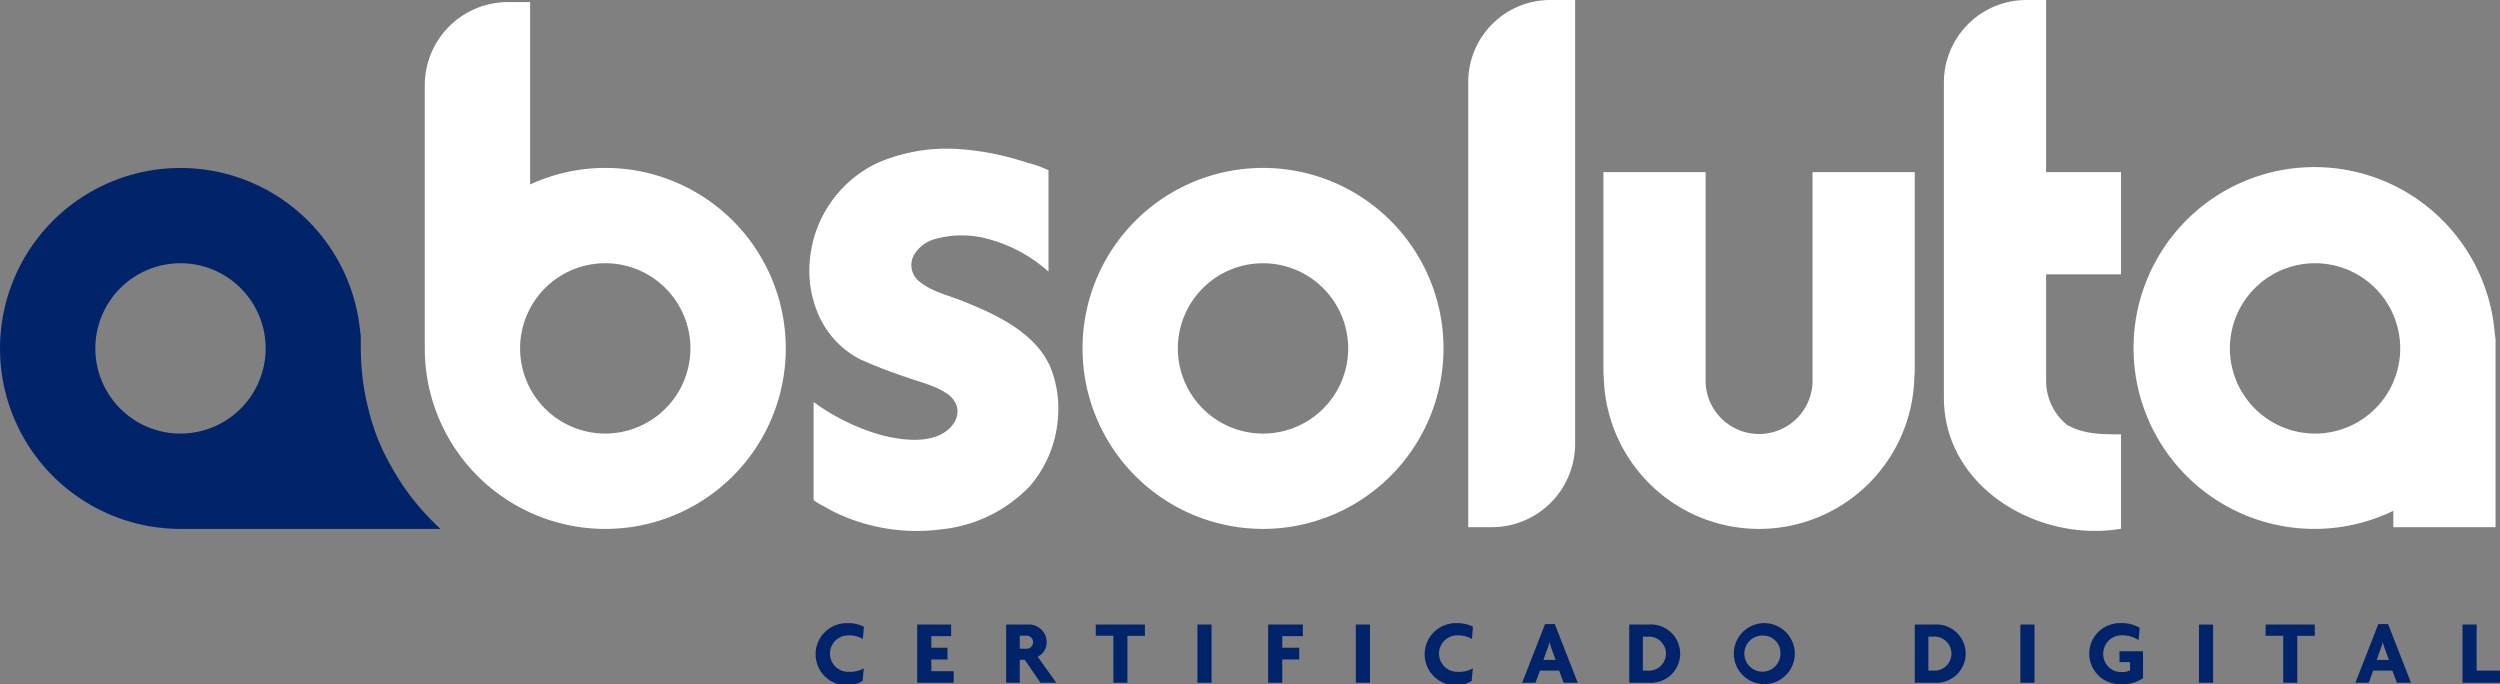
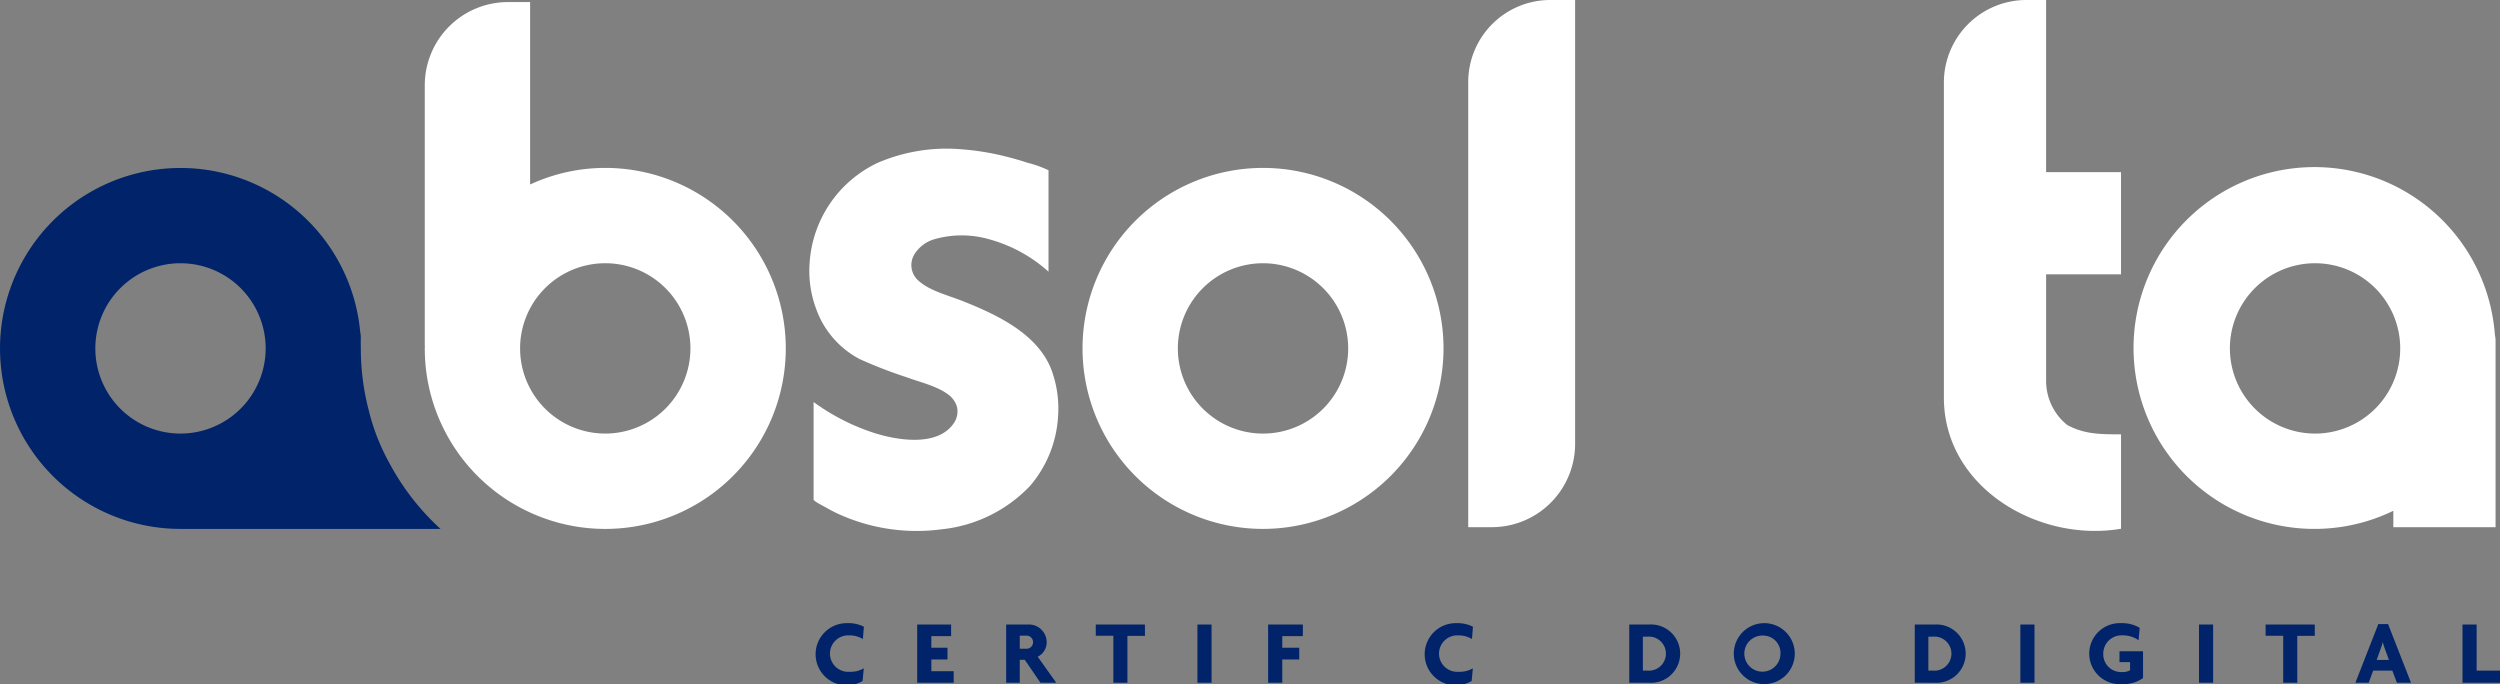
<svg xmlns="http://www.w3.org/2000/svg" width="359.885" height="98.479" viewBox="0 0 359.885 98.479">
  <rect x="0" y="0" width="359.885" height="98.479" fill="#808080" stroke="none" />
  <g transform="translate(-186.556 -463.23)">
    <path d="M242.65,544.868a30.6,30.6,0,0,1-2.98-7.546,35.111,35.111,0,0,1-1.167-8.486l0-.086v-.014c0-.15-.011-.3-.011-.45v-.705l-.009-.153c0-.239.006-.426.009-.561v-.322c-.007-.079-.014-.158-.021-.237-.015-.153-.051-.3-.068-.453a25.979,25.979,0,1,0-25.86,28.415H249.97A35.419,35.419,0,0,1,242.65,544.868Zm-30.11-4.322a12.26,12.26,0,1,1,12.26-12.26A12.273,12.273,0,0,1,212.54,540.545Z" transform="translate(0 -14.901)" fill="#00236a" />
    <path d="M410.688,536.442a16.866,16.866,0,0,1-4.035,9.947,20.448,20.448,0,0,1-12.754,6.242,27.134,27.134,0,0,1-14.822-2.208c-.629-.292-1.246-.612-1.845-.961-.229-.132-1.731-.876-1.731-1.117V534.306a30.946,30.946,0,0,0,8.863,4.5c3.264,1.01,8.938,1.951,11.275-1.389a3,3,0,0,0,.522-2.341,3.392,3.392,0,0,0-1.4-1.936c-1.669-1.191-4.031-1.71-5.954-2.426a65.873,65.873,0,0,1-6.673-2.589,13.154,13.154,0,0,1-6.225-7.115,15.687,15.687,0,0,1-.976-6.793,17.137,17.137,0,0,1,9.719-14.309,25.018,25.018,0,0,1,12.1-1.985,37.223,37.223,0,0,1,6.411,1.039c1.067.265,2.124.572,3.169.911a15.909,15.909,0,0,1,2.986,1.072v14.6a21.092,21.092,0,0,0-8.561-4.672,14.229,14.229,0,0,0-7.805-.019,5.034,5.034,0,0,0-2.973,2.241,2.983,2.983,0,0,0,.654,3.777c1.637,1.452,4.2,2.059,6.218,2.859,4.891,1.938,10.907,4.69,12.906,9.987A16.02,16.02,0,0,1,410.688,536.442Z" transform="translate(-71.824 -13.204)" fill="#fff" />
    <path d="M531.612,539.12h-3.394V475.044a11.814,11.814,0,0,1,11.813-11.814h3.575v63.9A12,12,0,0,1,531.612,539.12Z" transform="translate(-130.305 0)" fill="#fff" />
    <path d="M464.447,554.269a25.983,25.983,0,1,1,25.984-25.983A26.013,26.013,0,0,1,464.447,554.269Zm0-38.243a12.26,12.26,0,1,0,12.26,12.26A12.273,12.273,0,0,0,464.447,516.025Z" transform="translate(-96.074 -14.901)" fill="#fff" />
    <path d="M735.216,526.736c-.015-.163-.057-.317-.075-.479a26.042,26.042,0,1,0-14.612,25.406v2.359h14.715V527.064Q735.232,526.9,735.216,526.736ZM697,528.286a12.26,12.26,0,1,1,12.26,12.26A12.274,12.274,0,0,1,697,528.286Z" transform="translate(-189.443 -14.901)" fill="#fff" />
    <path d="M653.622,488.01V463.23h-2.836a11.878,11.878,0,0,0-11.878,11.878v45.367c0,12.916,13.593,20.892,25.5,18.871V525.753c-2.921,0-5.278,0-7.751-1.346a8.156,8.156,0,0,1-3.034-6.4V502.724h10.784V488.01Z" transform="translate(-172.521 0)" fill="#fff" />
-     <path d="M601.882,503.288h-12.1v29.747a7.7,7.7,0,1,1-15.392,0h0V503.288H559.679v28.553l0,.071c0,.365.04.719.059,1.079a22.357,22.357,0,0,0,44.692,0c.018-.359.057-.713.059-1.077l.006-.116V503.288Z" transform="translate(-142.304 -15.278)" fill="#fff" />
    <path d="M312.966,487.633a25.743,25.743,0,0,0-12.4,2.34V463.713h-3.185a11.981,11.981,0,0,0-11.98,11.981v37.544l.017-.006c0,.113-.017.223-.017.337a25.984,25.984,0,1,0,27.567-25.935Zm-1.583,38.194a12.26,12.26,0,1,1,12.26-12.26A12.273,12.273,0,0,1,311.383,525.828Z" transform="translate(-37.697 -0.184)" fill="#fff" />
    <g transform="translate(303.971 552.937)">
      <path d="M383.161,610.528a3.67,3.67,0,0,0-2-.525,2.624,2.624,0,1,0,.066,5.239,3.777,3.777,0,0,0,2.061-.5l-.17,1.825a4.477,4.477,0,1,1-2.193-8.325,4.907,4.907,0,0,1,2.376.512Z" transform="translate(-376.359 -608.243)" fill="#00236a" />
      <path d="M399.991,616.939v-8.378h4.885v1.668h-2.849V611.9h2.324v1.694h-2.324v1.681h3.217v1.667Z" transform="translate(-385.372 -608.364)" fill="#00236a" />
      <path d="M425.63,616.939l-2.259-3.3h-.722v3.3h-1.957v-8.378h3.126a2.551,2.551,0,0,1,2.705,2.534,2.306,2.306,0,0,1-1.287,2.1l2.666,3.743Zm-2.114-6.776h-.866v1.878h.866a.945.945,0,1,0,0-1.878Z" transform="translate(-393.267 -608.364)" fill="#00236a" />
      <path d="M446.1,610.189v6.75H444.08v-6.763h-2.534v-1.615h7.077v1.628Z" transform="translate(-401.22 -608.364)" fill="#00236a" />
      <path d="M465.2,616.939v-8.378h2.035v8.378Z" transform="translate(-410.241 -608.364)" fill="#00236a" />
      <path d="M483.69,610.229V611.9h2.442v1.694H483.69v3.349h-2.036v-8.378h5v1.668Z" transform="translate(-416.517 -608.364)" fill="#00236a" />
-       <path d="M502.059,616.939v-8.378h2.035v8.378Z" transform="translate(-424.299 -608.364)" fill="#00236a" />
      <path d="M524.892,610.528a3.674,3.674,0,0,0-2-.525,2.624,2.624,0,1,0,.066,5.239,3.778,3.778,0,0,0,2.062-.5l-.171,1.825a4.477,4.477,0,1,1-2.193-8.325,4.913,4.913,0,0,1,2.377.512Z" transform="translate(-430.413 -608.243)" fill="#00236a" />
-       <path d="M546.741,616.9l-.656-1.746h-2.758l-.643,1.746h-1.917l3.3-8.443h1.4l3.3,8.443Zm-1.76-4.963a8.629,8.629,0,0,1-.262-.854h-.026a5.965,5.965,0,0,1-.263.854l-.6,1.681h1.759Z" transform="translate(-439.062 -608.324)" fill="#00236a" />
      <path d="M568.516,616.939h-2.823v-8.378h2.823a4.2,4.2,0,1,1,0,8.378Zm-.236-6.631h-.63v4.885h.63a2.454,2.454,0,1,0,0-4.885Z" transform="translate(-448.568 -608.364)" fill="#00236a" />
      <path d="M594.127,617.015a4.388,4.388,0,1,1,4.517-4.4A4.385,4.385,0,0,1,594.127,617.015Zm0-6.986a2.6,2.6,0,1,0,2.456,2.587A2.489,2.489,0,0,0,594.127,610.029Z" transform="translate(-457.695 -608.243)" fill="#00236a" />
      <path d="M634.954,616.939h-2.824v-8.378h2.824a4.2,4.2,0,1,1,0,8.378Zm-.236-6.631h-.63v4.885h.63a2.454,2.454,0,1,0,0-4.885Z" transform="translate(-473.907 -608.364)" fill="#00236a" />
      <path d="M656.7,616.939v-8.378h2.035v8.378Z" transform="translate(-483.276 -608.364)" fill="#00236a" />
      <path d="M677.376,617.015a4.392,4.392,0,1,1-.053-8.772,4.92,4.92,0,0,1,2.666.67l-.158,1.785a3.915,3.915,0,0,0-2.3-.7,2.634,2.634,0,0,0-2.784,2.679,2.563,2.563,0,0,0,2.718,2.6,2.208,2.208,0,0,0,1.143-.249V613.85h-1.523v-1.563h3.388v3.861A4.893,4.893,0,0,1,677.376,617.015Z" transform="translate(-489.39 -608.243)" fill="#00236a" />
      <path d="M698.271,616.939v-8.378h2.035v8.378Z" transform="translate(-499.132 -608.364)" fill="#00236a" />
      <path d="M718.328,610.189v6.75h-2.022v-6.763h-2.534v-1.615h7.077v1.628Z" transform="translate(-505.043 -608.364)" fill="#00236a" />
      <path d="M740.64,616.9l-.657-1.746h-2.758l-.644,1.746h-1.917l3.3-8.443h1.406l3.3,8.443Zm-1.76-4.963a8.537,8.537,0,0,1-.263-.854h-.026a5.982,5.982,0,0,1-.262.854l-.6,1.681h1.76Z" transform="translate(-513.012 -608.324)" fill="#00236a" />
      <path d="M759.592,616.939v-8.378h2.035v6.631h3.362v1.746Z" transform="translate(-522.519 -608.364)" fill="#00236a" />
    </g>
  </g>
</svg>